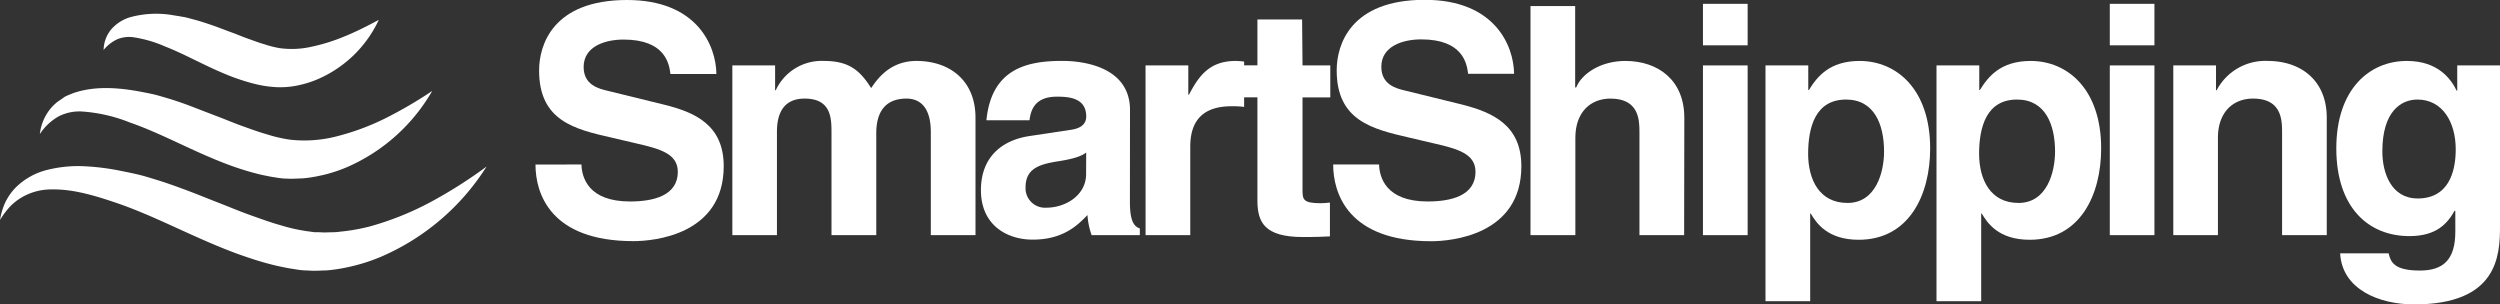
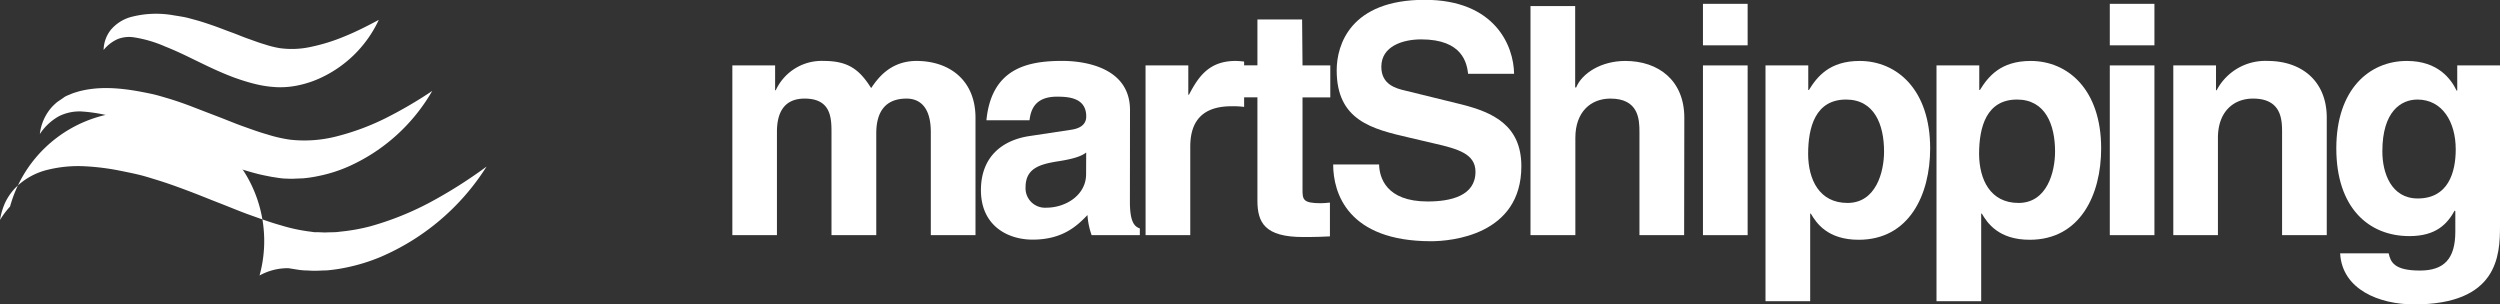
<svg xmlns="http://www.w3.org/2000/svg" viewBox="0 0 547.21 66.63">
  <rect x="0" y="0" width="547.21" height="66.63" fill="#333333" stroke="none" />
  <defs>
    <style>.cls-1{fill:#fff;}</style>
  </defs>
  <g id="Capa_2" data-name="Capa 2">
    <g id="Capa_1-2" data-name="Capa 1">
-       <path class="cls-1" d="M127.27,36c.07,2.79,1.46,8.1,10.61,8.1,5,0,10.48-1.19,10.48-6.5,0-3.91-3.77-5-9.08-6.21l-5.38-1.26C125.8,28.29,118,26.47,118,15.43,118,9.85,121,0,137.25,0c15.37,0,19.49,10.06,19.56,16.2H146.75c-.28-2.23-1.12-7.54-10.27-7.54-4,0-8.73,1.47-8.73,6,0,3.91,3.22,4.75,5.31,5.23l12.22,3c6.85,1.67,13.13,4.47,13.13,13.48,0,15.08-15.36,16.41-19.76,16.41-18.3,0-21.44-10.55-21.44-16.76Z" />
      <path class="cls-1" d="M213.52,51.47h-9.78V28.91c0-5.51-2.44-7.33-5.31-7.33-4.89,0-6.63,3.21-6.63,7.61V51.47H182V29.12c0-3.14,0-7.54-5.87-7.54-4.61,0-6.07,3.21-6.07,7.26V51.47H160.3V14.32h9.36v5.44h.14a11.05,11.05,0,0,1,10.54-6.42c5.38,0,7.83,1.95,10.34,5.94,1.26-1.82,4-5.94,9.92-5.94,7.26,0,12.92,4.26,12.92,12.43Z" />
      <path class="cls-1" d="M247.32,44.21c0,4.4,1,5.38,2.17,5.79v1.47H238.94a16.23,16.23,0,0,1-.91-4.4c-2.23,2.31-5.38,5.38-12,5.38-5.59,0-11.32-3.14-11.32-10.83,0-7.26,4.61-11,10.83-11.87l8.8-1.33c1.54-.21,3.42-.83,3.42-2.93,0-4.12-3.91-4.33-6.42-4.33-4.89,0-5.73,3-6,5.17h-9.43c1.12-11.38,9-13,16.62-13,5.24,0,14.81,1.61,14.81,10.75Zm-9.57-10.83c-1,.77-2.58,1.4-6.63,2-3.63.63-6.64,1.54-6.64,5.59A4.26,4.26,0,0,0,229,45.46c4.33,0,8.73-2.79,8.73-7.33Z" />
      <path class="cls-1" d="M250.74,14.32h9.36v6.42h.14c2-3.77,4.26-7.4,10.2-7.4a16.81,16.81,0,0,1,1.88.14V23.4a18.11,18.11,0,0,0-2.79-.14c-7.61,0-9,4.75-9,8.87V51.47h-9.78Z" />
      <path class="cls-1" d="M285.1,14.32h6.08v7H285.1V41.48c0,2.17.07,3,4,3,.63,0,1.33-.07,2-.14v7.4c-1.54.07-3.07.14-4.61.14h-1.26c-8.45,0-10-3.21-10-8V21.3h-5v-7h5V4.26h9.78Z" />
      <path class="cls-1" d="M301.86,36c.07,2.79,1.47,8.1,10.62,8.1,5,0,10.48-1.19,10.48-6.5,0-3.91-3.78-5-9.08-6.21l-5.38-1.26c-8.1-1.88-15.92-3.7-15.92-14.74,0-5.58,3-15.43,19.27-15.43,15.37,0,19.49,10.06,19.56,16.2H321.35c-.28-2.23-1.12-7.54-10.27-7.54-4,0-8.73,1.47-8.73,6,0,3.91,3.22,4.75,5.31,5.23l12.22,3C326.73,24.58,333,27.38,333,36.39c0,15.08-15.36,16.41-19.76,16.41C295,52.8,291.81,42.25,291.81,36Z" />
      <path class="cls-1" d="M368.63,51.47h-9.78V28.91c0-2.72-.14-7.33-6.35-7.33-4.33,0-7.68,2.93-7.68,8.59v21.3H335V1.33h9.78V19.14H345c1.25-3.08,5.44-5.8,10.75-5.8,7.26,0,12.92,4.26,12.92,12.43Z" />
      <path class="cls-1" d="M382.53,9.92h-9.78V.84h9.78Zm0,4.4V51.47h-9.78V14.32Z" />
      <path class="cls-1" d="M395.8,19.7h.14c1.81-2.94,4.54-6.36,11.1-6.36,8.17,0,15.44,6.28,15.44,19.14,0,10.19-4.61,20-15.65,20-6.84,0-9.29-3.7-10.47-5.73h-.14V65.93h-9.78V14.32h9.36Zm8.59,24.72c6.28,0,8-6.85,8-11.25,0-5.86-2.1-11.38-8.31-11.38-6.7,0-8.31,6-8.31,11.94C395.8,39.25,398.17,44.42,404.39,44.42Z" />
      <path class="cls-1" d="M433.23,19.7h.14c1.82-2.94,4.54-6.36,11.11-6.36,8.17,0,15.43,6.28,15.43,19.14,0,10.19-4.61,20-15.64,20-6.85,0-9.29-3.7-10.48-5.73h-.14V65.93h-9.78V14.32h9.36Zm8.59,24.72c6.29,0,8-6.85,8-11.25,0-5.86-2.1-11.38-8.32-11.38-6.7,0-8.31,6-8.31,11.94C433.23,39.25,435.61,44.42,441.82,44.42Z" />
      <path class="cls-1" d="M471.57,9.92H461.8V.84h9.77Zm0,4.4V51.47H461.8V14.32Z" />
      <path class="cls-1" d="M509.29,51.47h-9.78V28.91c0-2.72-.14-7.33-6.35-7.33-4.34,0-7.69,2.93-7.69,8.59v21.3H475.7V14.32h9.35v5.44h.14a12,12,0,0,1,11.18-6.42c7.26,0,12.92,4.26,12.92,12.43Z" />
      <path class="cls-1" d="M547.21,14.32v35.2c0,6.42-.49,17.11-18.79,17.11-7.68,0-15.78-3.29-16.2-11.18h10.62c.42,1.89,1.18,3.77,6.84,3.77,5.24,0,7.75-2.51,7.75-8.52V46.23l-.14-.14c-1.6,2.87-4,5.59-9.91,5.59-8.94,0-16-6.22-16-19.2s7.27-19.14,15.44-19.14c6.91,0,9.71,4.05,10.89,6.49h.14V14.32Zm-18,29.12c6.64,0,8.31-5.66,8.31-10.75,0-6-2.93-10.9-8.38-10.9-3.63,0-7.68,2.65-7.68,11.31C521.44,37.85,523.4,43.44,529.19,43.44Z" />
-       <path class="cls-1" d="M0,48.15a15.09,15.09,0,0,1,1.08-3.69,12.45,12.45,0,0,1,2.27-3.33,14.9,14.9,0,0,1,7.22-4,27.81,27.81,0,0,1,8.08-.73,52.29,52.29,0,0,1,7.8,1c1.28.26,2.45.49,3.76.8s2.56.7,3.78,1.08c2.46.74,4.85,1.61,7.19,2.49s4.64,1.83,6.91,2.71,4.51,1.83,6.74,2.62,4.44,1.61,6.66,2.22A37.49,37.49,0,0,0,68,50.71l.77.11.79,0,1.6.07c1.08-.08,2.17,0,3.27-.18A42,42,0,0,0,81,49.55a64.86,64.86,0,0,0,13.06-5.22,102.62,102.62,0,0,0,12.44-7.87,51.31,51.31,0,0,1-23.2,19.78,40.12,40.12,0,0,1-7.74,2.36,35.06,35.06,0,0,1-4.11.59c-.7,0-1.4.05-2.11.07l-1,0-1.08-.06c-.71,0-1.46-.07-2.14-.18l-2-.32c-1.32-.26-2.64-.52-3.91-.86-2.57-.66-5-1.48-7.45-2.36-9.64-3.57-18.13-8.4-27-11.31-4.49-1.51-9-2.79-13.44-2.71a12.82,12.82,0,0,0-6.31,1.6A12.1,12.1,0,0,0,2.2,45.21,18.32,18.32,0,0,0,0,48.15Z" />
+       <path class="cls-1" d="M0,48.15a15.09,15.09,0,0,1,1.08-3.69,12.45,12.45,0,0,1,2.27-3.33,14.9,14.9,0,0,1,7.22-4,27.81,27.81,0,0,1,8.08-.73,52.29,52.29,0,0,1,7.8,1c1.28.26,2.45.49,3.76.8s2.56.7,3.78,1.08c2.46.74,4.85,1.61,7.19,2.49s4.64,1.83,6.91,2.71,4.51,1.83,6.74,2.62,4.44,1.61,6.66,2.22A37.49,37.49,0,0,0,68,50.71l.77.11.79,0,1.6.07c1.08-.08,2.17,0,3.27-.18A42,42,0,0,0,81,49.55a64.86,64.86,0,0,0,13.06-5.22,102.62,102.62,0,0,0,12.44-7.87,51.31,51.31,0,0,1-23.2,19.78,40.12,40.12,0,0,1-7.74,2.36,35.06,35.06,0,0,1-4.11.59c-.7,0-1.4.05-2.11.07l-1,0-1.08-.06c-.71,0-1.46-.07-2.14-.18l-2-.32a12.82,12.82,0,0,0-6.31,1.6A12.1,12.1,0,0,0,2.2,45.21,18.32,18.32,0,0,0,0,48.15Z" />
      <path class="cls-1" d="M8.72,29.34a10.73,10.73,0,0,1,2.57-5.84,12.72,12.72,0,0,1,1.25-1.18c.47-.33,1-.67,1.45-1s1-.5,1.57-.75,1.08-.37,1.63-.55c4.45-1.19,8.93-.76,13-.06,1,.19,2,.38,3.07.61s2.1.55,3.09.84c2,.58,4,1.28,5.86,2s3.75,1.45,5.59,2.15,3.62,1.46,5.4,2.09,3.54,1.29,5.29,1.77a30.31,30.31,0,0,0,5.06,1.16,28.26,28.26,0,0,0,10.24-.76A53.28,53.28,0,0,0,84.34,25.9a93.47,93.47,0,0,0,10.27-6A39.9,39.9,0,0,1,76.13,36.51a31.76,31.76,0,0,1-6.35,2,29.16,29.16,0,0,1-3.39.52l-1.75.07a13.11,13.11,0,0,1-1.77,0c-.6,0-1.22-.06-1.79-.14l-1.67-.26c-1.08-.21-2.16-.41-3.21-.69a63.39,63.39,0,0,1-6.08-1.91c-7.84-2.91-14.62-6.84-21.67-9.28a34.41,34.41,0,0,0-10.59-2.42,10,10,0,0,0-5,1.06A12,12,0,0,0,8.72,29.34Z" />
      <path class="cls-1" d="M22.68,10.94a7.32,7.32,0,0,1,1.56-4.39,8.85,8.85,0,0,1,4.28-2.79A21.69,21.69,0,0,1,38,3.35c.73.12,1.46.23,2.22.37s1.53.37,2.24.56c1.45.38,2.84.85,4.2,1.32s2.65,1,3.94,1.46,2.52,1,3.75,1.43,2.41.89,3.58,1.22a21.9,21.9,0,0,0,3.31.83A19.4,19.4,0,0,0,68,10.27,40.39,40.39,0,0,0,75.33,8c2.49-1,5-2.27,7.58-3.65A26.16,26.16,0,0,1,70.29,17a22.28,22.28,0,0,1-4.62,1.59,18.79,18.79,0,0,1-5.13.49,24.57,24.57,0,0,1-4.91-.75c-1.53-.38-3-.86-4.39-1.36-5.61-2.09-10.26-4.9-15-6.75a27.34,27.34,0,0,0-7.07-2.07,6.93,6.93,0,0,0-3.37.39A8.22,8.22,0,0,0,22.68,10.94Z" />
    </g>
  </g>
</svg>